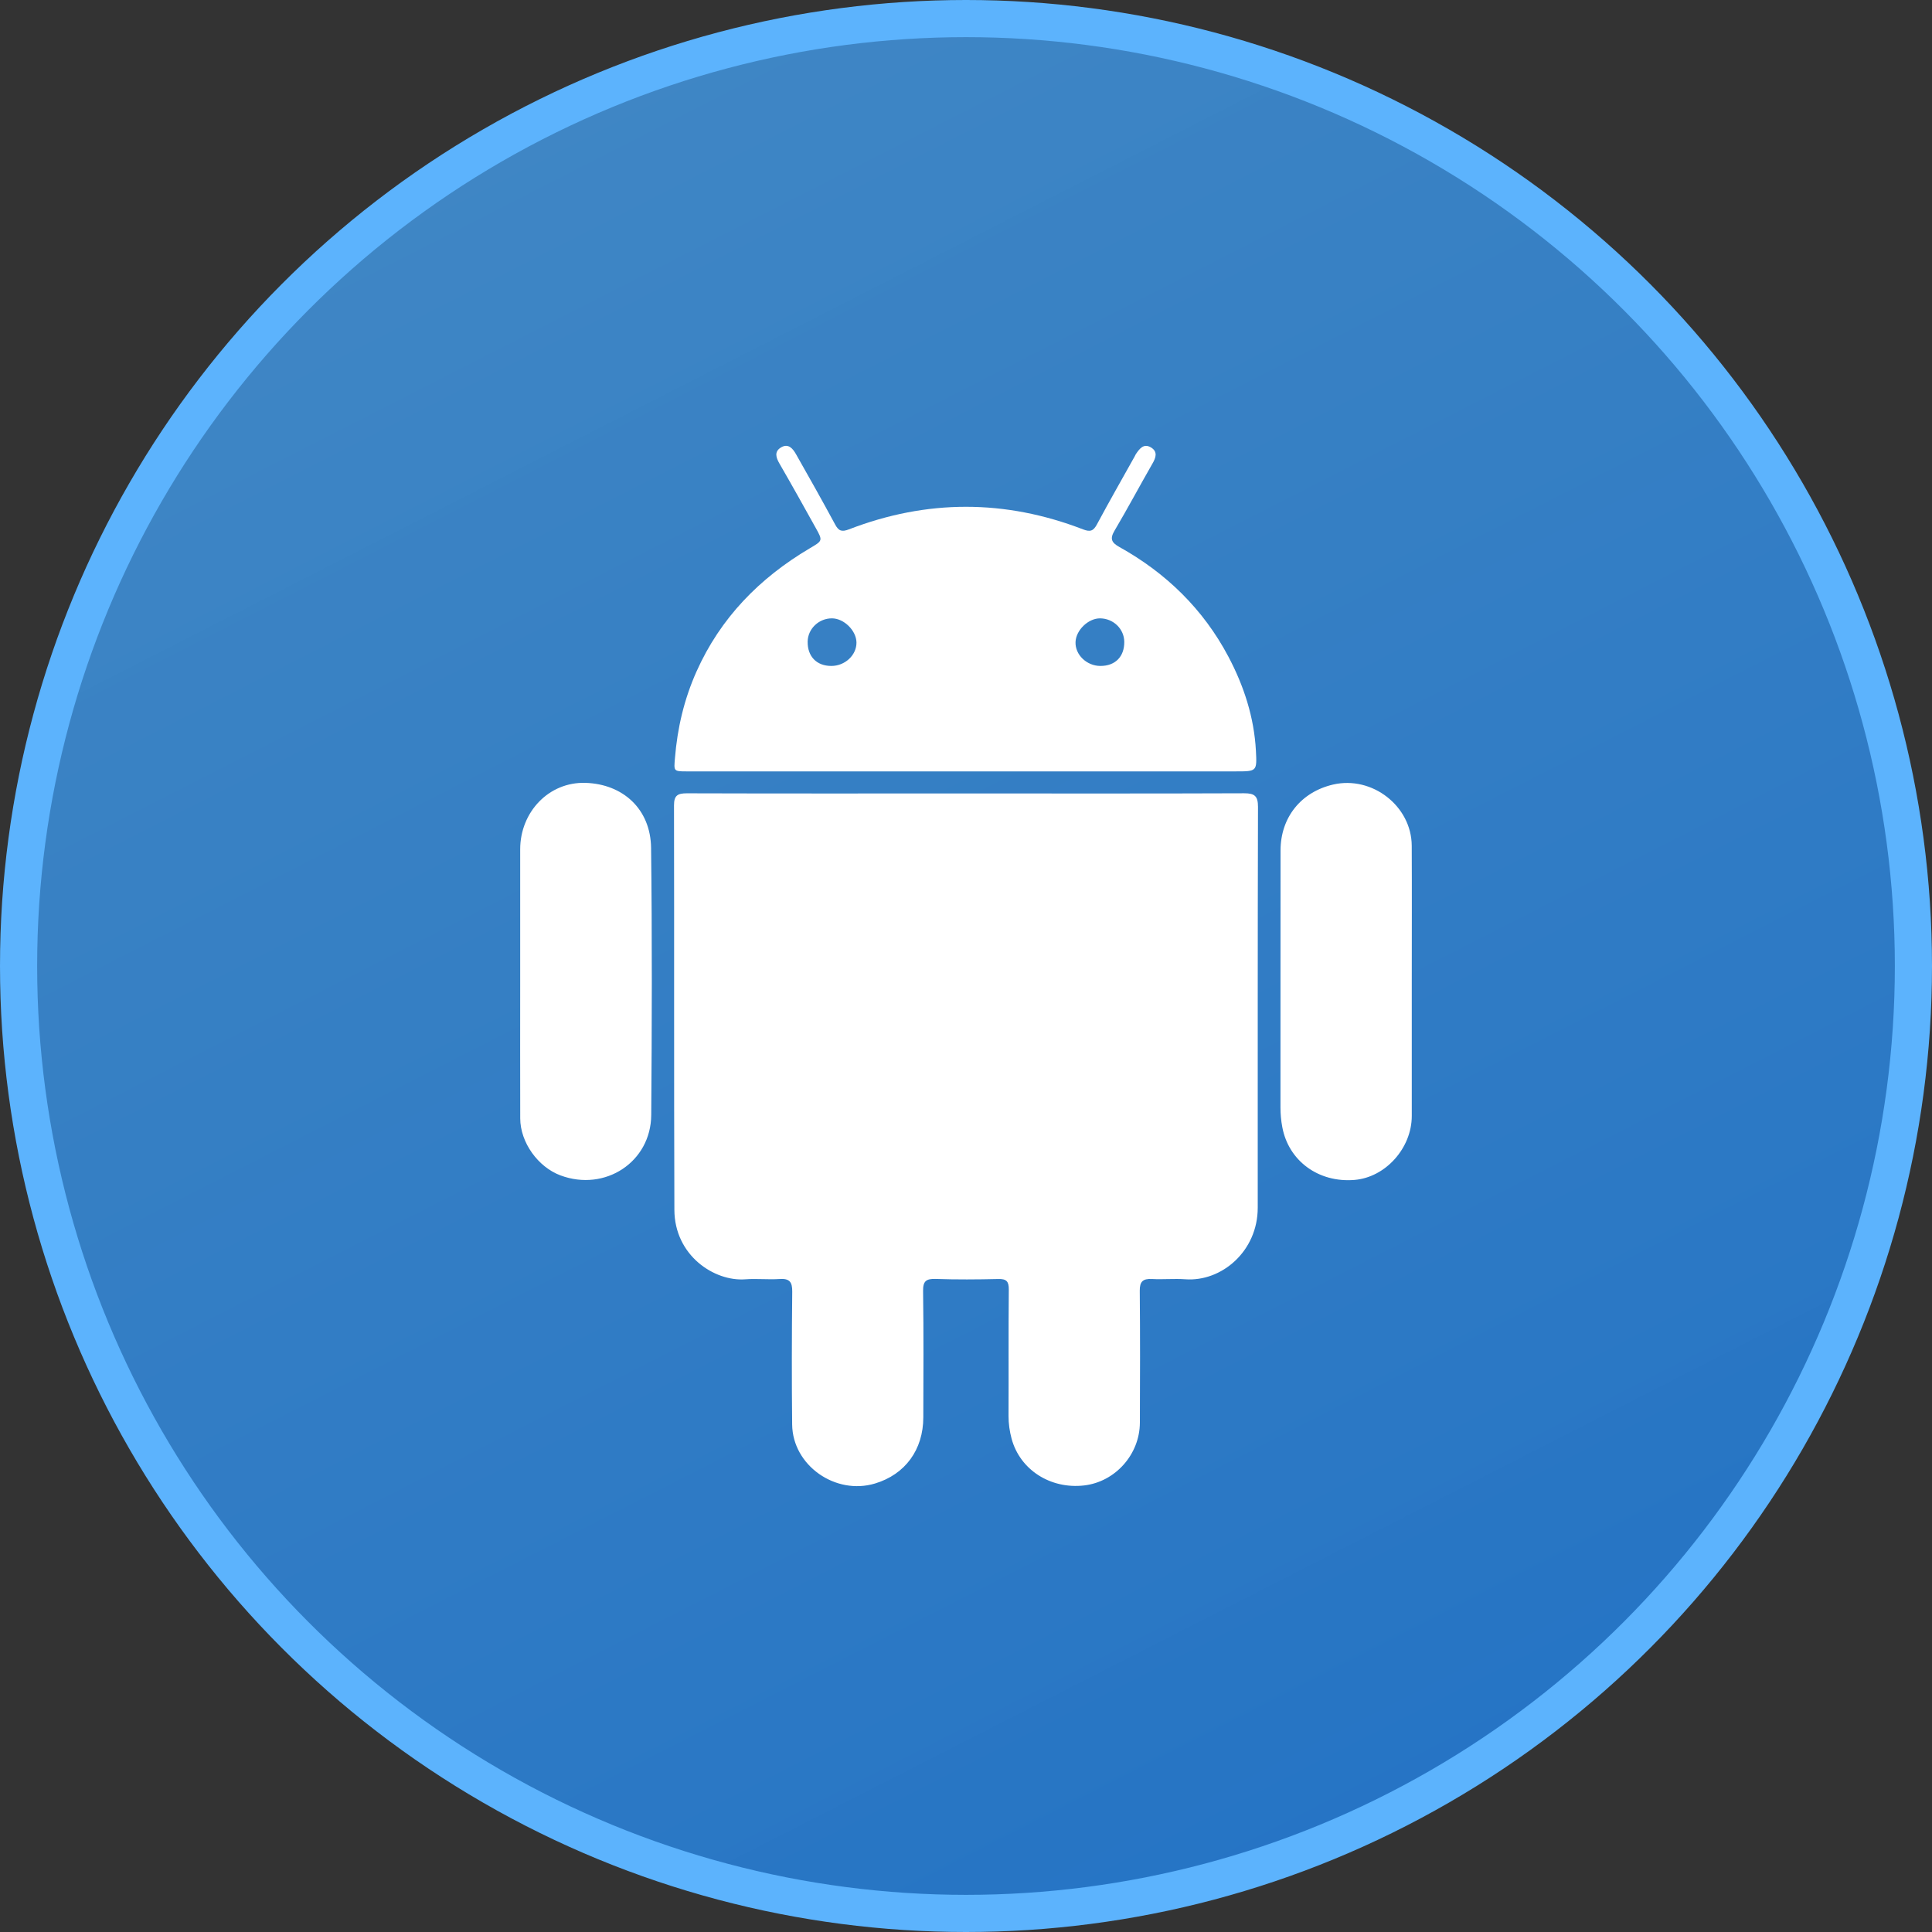
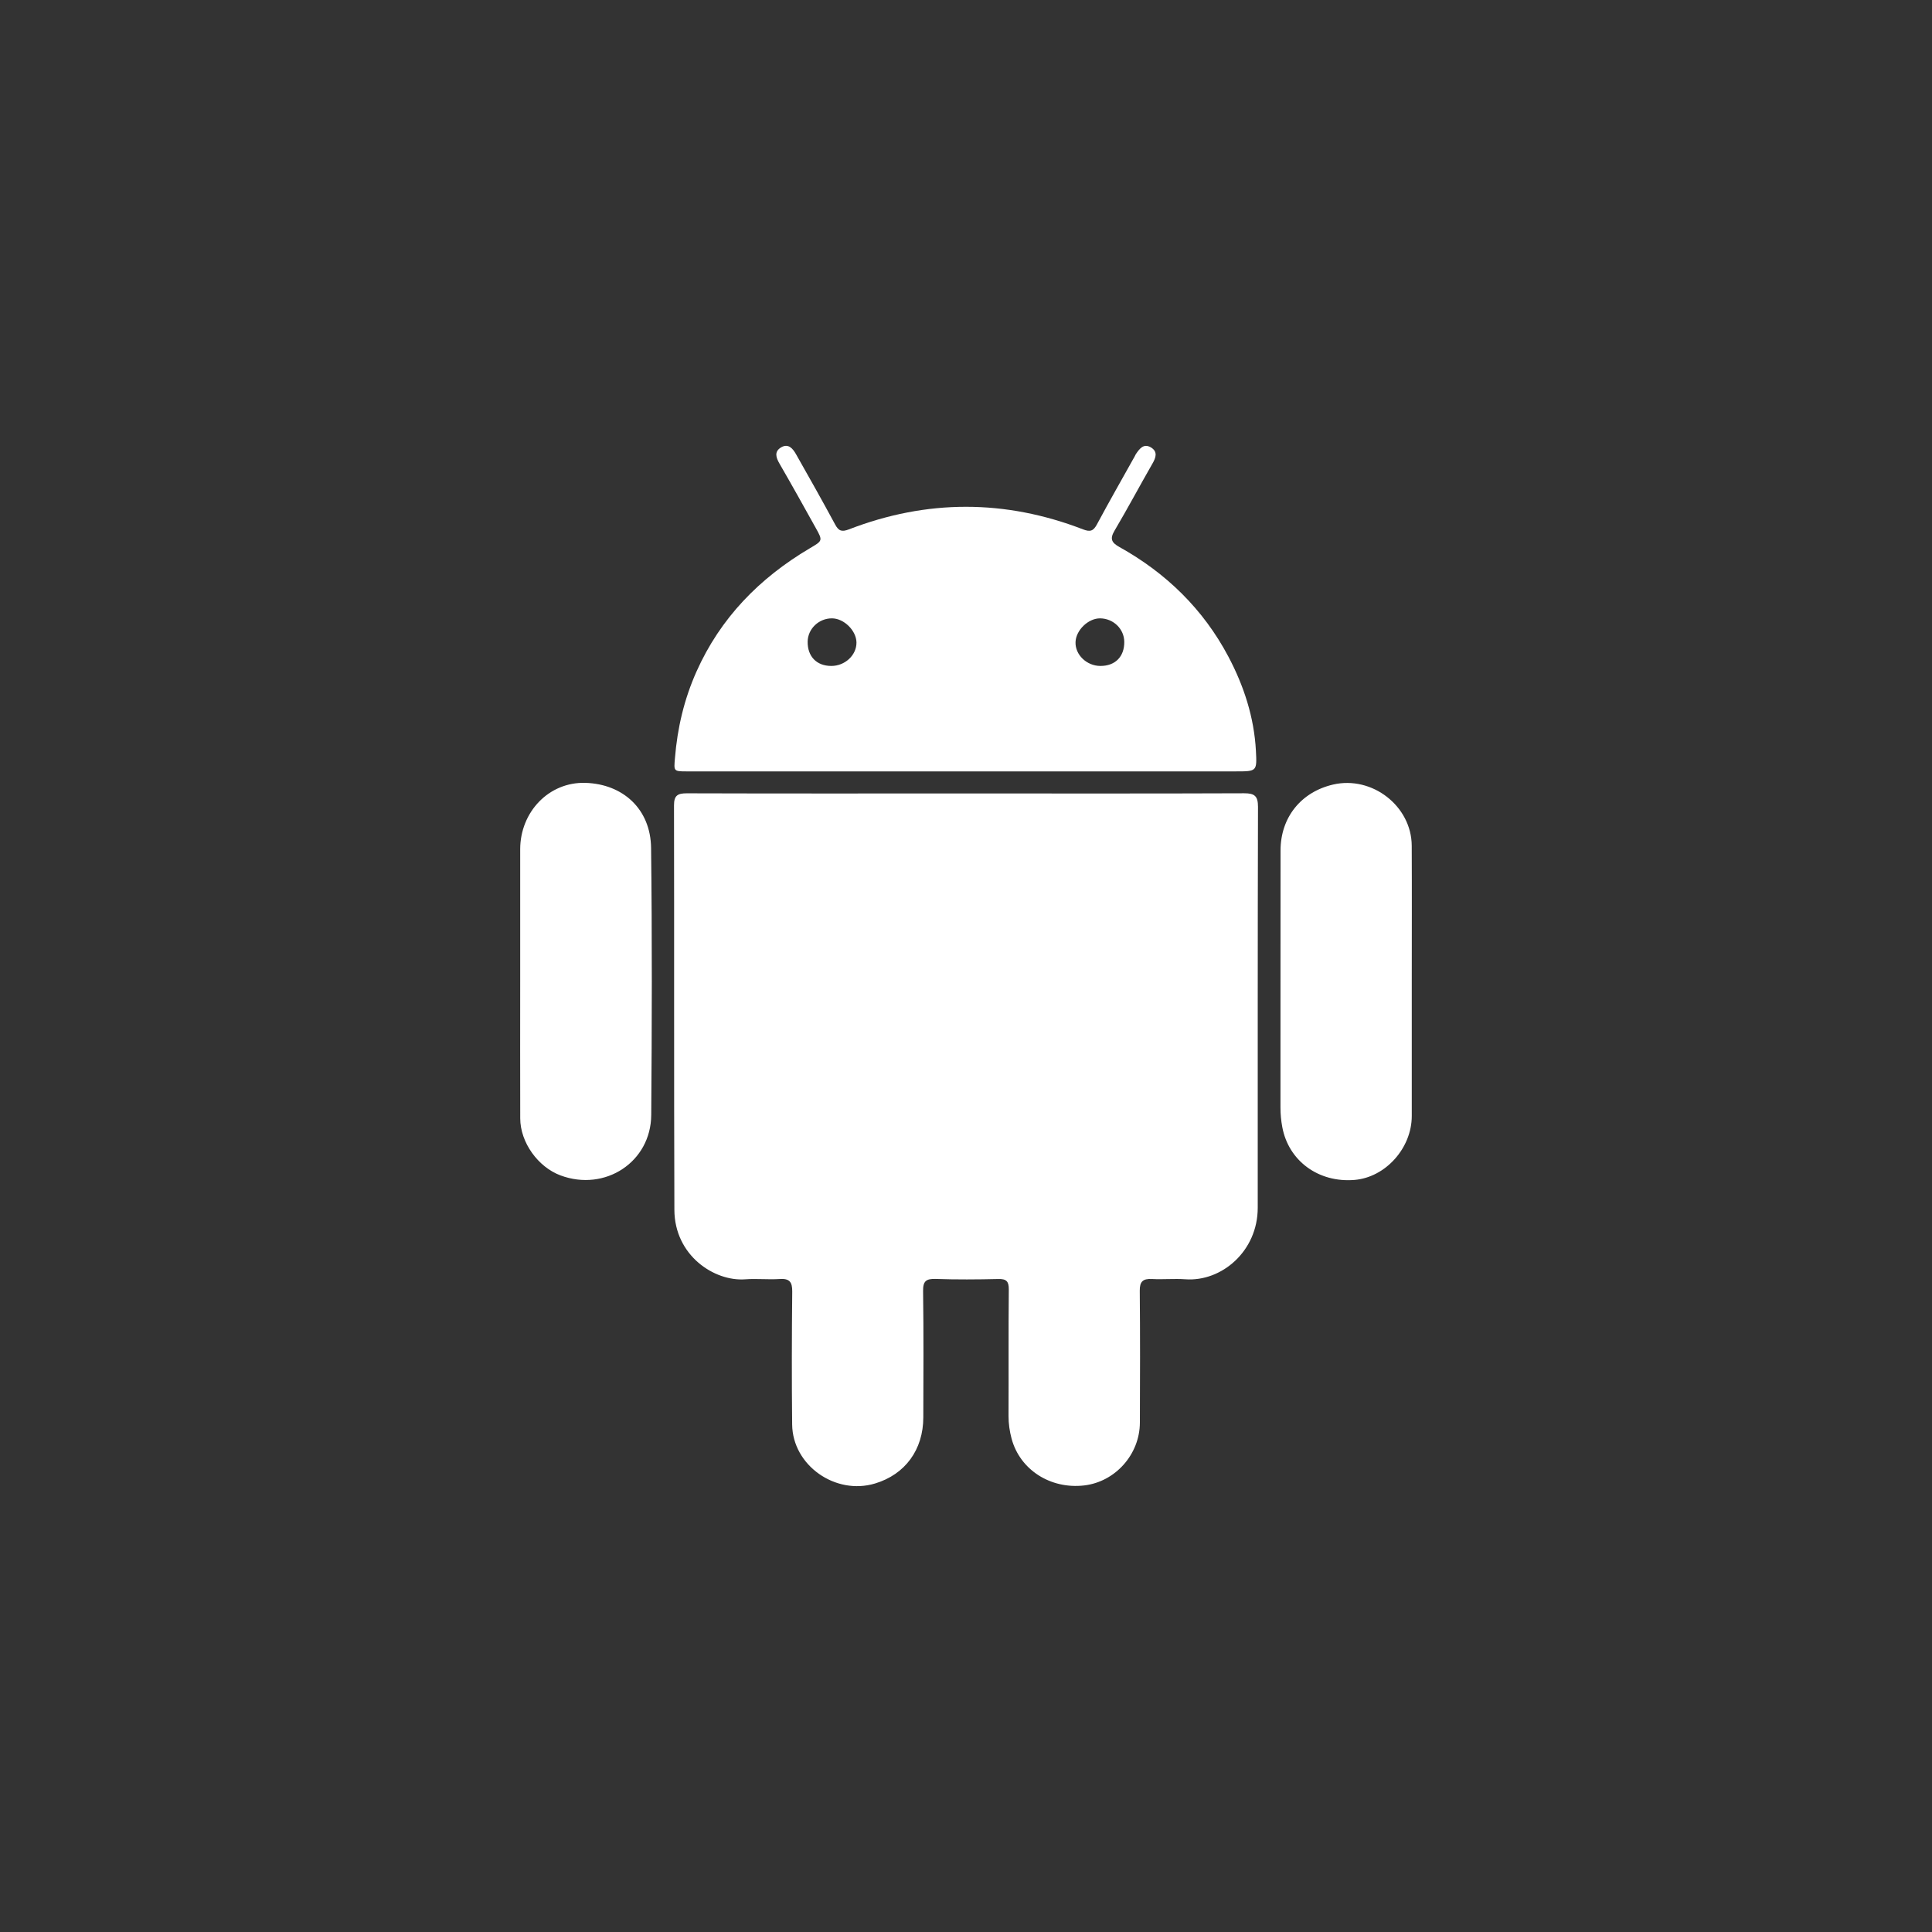
<svg xmlns="http://www.w3.org/2000/svg" width="52" height="52" viewBox="0 0 52 52" fill="none">
  <rect x="0" y="0" width="52" height="52" fill="#333333" stroke="none" />
-   <circle cx="26" cy="26" r="25.5" fill="url(#paint0_linear_1301_1294)" stroke="#5CB3FD" />
  <path fill-rule="evenodd" clip-rule="evenodd" d="M37.998 30.038C37.997 30.904 37.289 31.69 36.455 31.758C35.486 31.837 34.682 31.245 34.513 30.336C34.48 30.16 34.464 29.987 34.464 29.809C34.466 27.503 34.463 25.195 34.466 22.889C34.467 22 35.018 21.316 35.882 21.116C36.931 20.874 37.991 21.695 37.997 22.763C38.003 23.986 37.998 25.208 37.998 26.43C37.998 27.633 37.999 28.836 37.998 30.038ZM31.904 34.432C31.605 34.411 31.304 34.441 31.005 34.425C30.76 34.412 30.674 34.493 30.677 34.742C30.688 35.925 30.685 37.108 30.68 38.291C30.676 39.149 30.016 39.884 29.179 39.981C28.273 40.085 27.453 39.56 27.227 38.722C27.174 38.524 27.144 38.32 27.145 38.11C27.15 36.977 27.141 35.844 27.152 34.71C27.154 34.49 27.091 34.418 26.865 34.425C26.305 34.438 25.745 34.442 25.185 34.423C24.928 34.415 24.841 34.479 24.845 34.748C24.861 35.882 24.854 37.015 24.851 38.148C24.85 39.019 24.363 39.684 23.553 39.928C22.486 40.251 21.333 39.441 21.321 38.341C21.308 37.148 21.311 35.955 21.323 34.763C21.325 34.507 21.254 34.407 20.985 34.425C20.676 34.445 20.364 34.41 20.056 34.433C19.227 34.494 18.155 33.794 18.151 32.561C18.138 28.934 18.149 25.307 18.141 21.679C18.14 21.409 18.238 21.351 18.491 21.352C20.99 21.36 23.489 21.356 25.988 21.356C28.488 21.356 30.987 21.361 33.486 21.351C33.774 21.35 33.859 21.431 33.859 21.717C33.849 25.314 33.853 28.912 33.852 32.51C33.851 33.677 32.879 34.503 31.904 34.432ZM33.259 20.762C30.839 20.762 28.419 20.762 25.999 20.762C23.49 20.762 20.98 20.763 18.471 20.762C18.125 20.762 18.138 20.748 18.166 20.409C18.231 19.596 18.414 18.819 18.747 18.073C19.39 16.634 20.439 15.56 21.793 14.759C22.142 14.553 22.15 14.557 21.956 14.21C21.635 13.631 21.312 13.053 20.981 12.48C20.886 12.316 20.834 12.156 21.02 12.043C21.217 11.924 21.339 12.073 21.425 12.225C21.781 12.852 22.135 13.481 22.477 14.115C22.57 14.29 22.653 14.323 22.849 14.248C24.947 13.438 27.052 13.438 29.15 14.248C29.346 14.323 29.428 14.291 29.523 14.116C29.854 13.499 30.202 12.889 30.544 12.277C30.554 12.259 30.56 12.24 30.571 12.224C30.669 12.08 30.78 11.924 30.979 12.043C31.165 12.156 31.113 12.316 31.017 12.48C30.673 13.08 30.348 13.69 29.996 14.286C29.868 14.502 29.918 14.605 30.124 14.72C31.39 15.424 32.388 16.4 33.061 17.671C33.479 18.461 33.754 19.303 33.803 20.204C33.832 20.762 33.831 20.762 33.259 20.762ZM22.394 16.643C22.04 16.641 21.744 16.923 21.738 17.268C21.732 17.668 21.979 17.923 22.372 17.924C22.743 17.926 23.057 17.632 23.052 17.29C23.046 16.971 22.716 16.645 22.394 16.643ZM29.613 16.643C29.293 16.639 28.959 16.96 28.948 17.282C28.936 17.623 29.249 17.924 29.618 17.924C30.015 17.925 30.263 17.675 30.26 17.277C30.258 16.93 29.971 16.649 29.613 16.643ZM15.088 31.637C14.478 31.41 14.004 30.748 14.002 30.102C13.998 28.88 14.001 27.658 14.001 26.436C14.001 25.242 14 24.049 14.001 22.857C14.002 21.857 14.771 21.04 15.759 21.071C16.76 21.102 17.512 21.769 17.524 22.825C17.553 25.22 17.546 27.616 17.528 30.011C17.519 31.277 16.286 32.081 15.088 31.637Z" fill="white" />
  <defs>
    <linearGradient id="paint0_linear_1301_1294" x1="11.5" y1="3" x2="36.5" y2="52" gradientUnits="userSpaceOnUse">
      <stop stop-color="#44A5FA" stop-opacity="0.73" />
      <stop offset="1" stop-color="#2088F3" stop-opacity="0.76" />
    </linearGradient>
  </defs>
</svg>